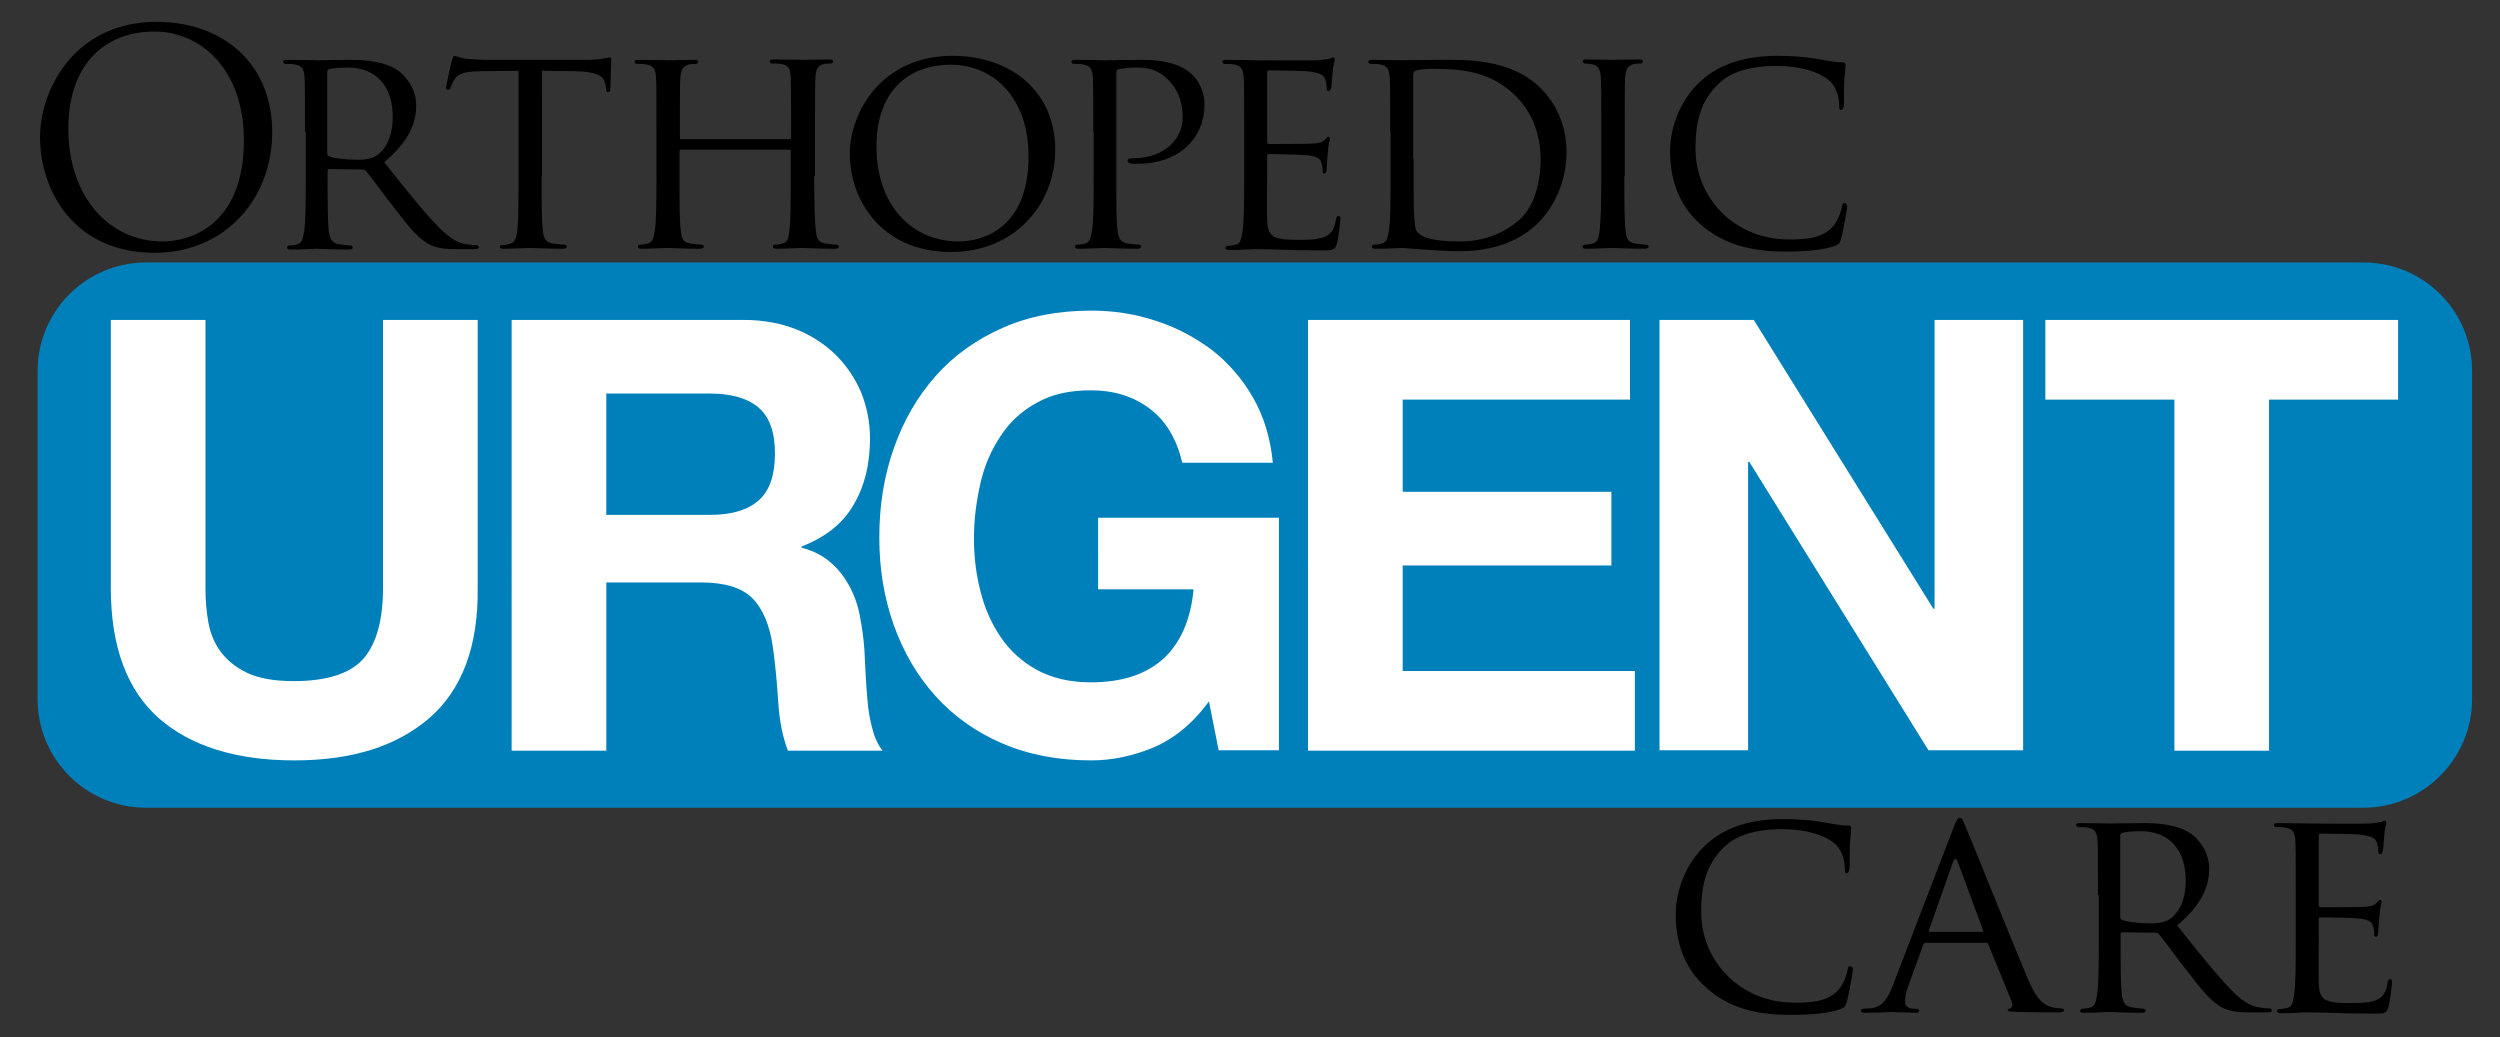
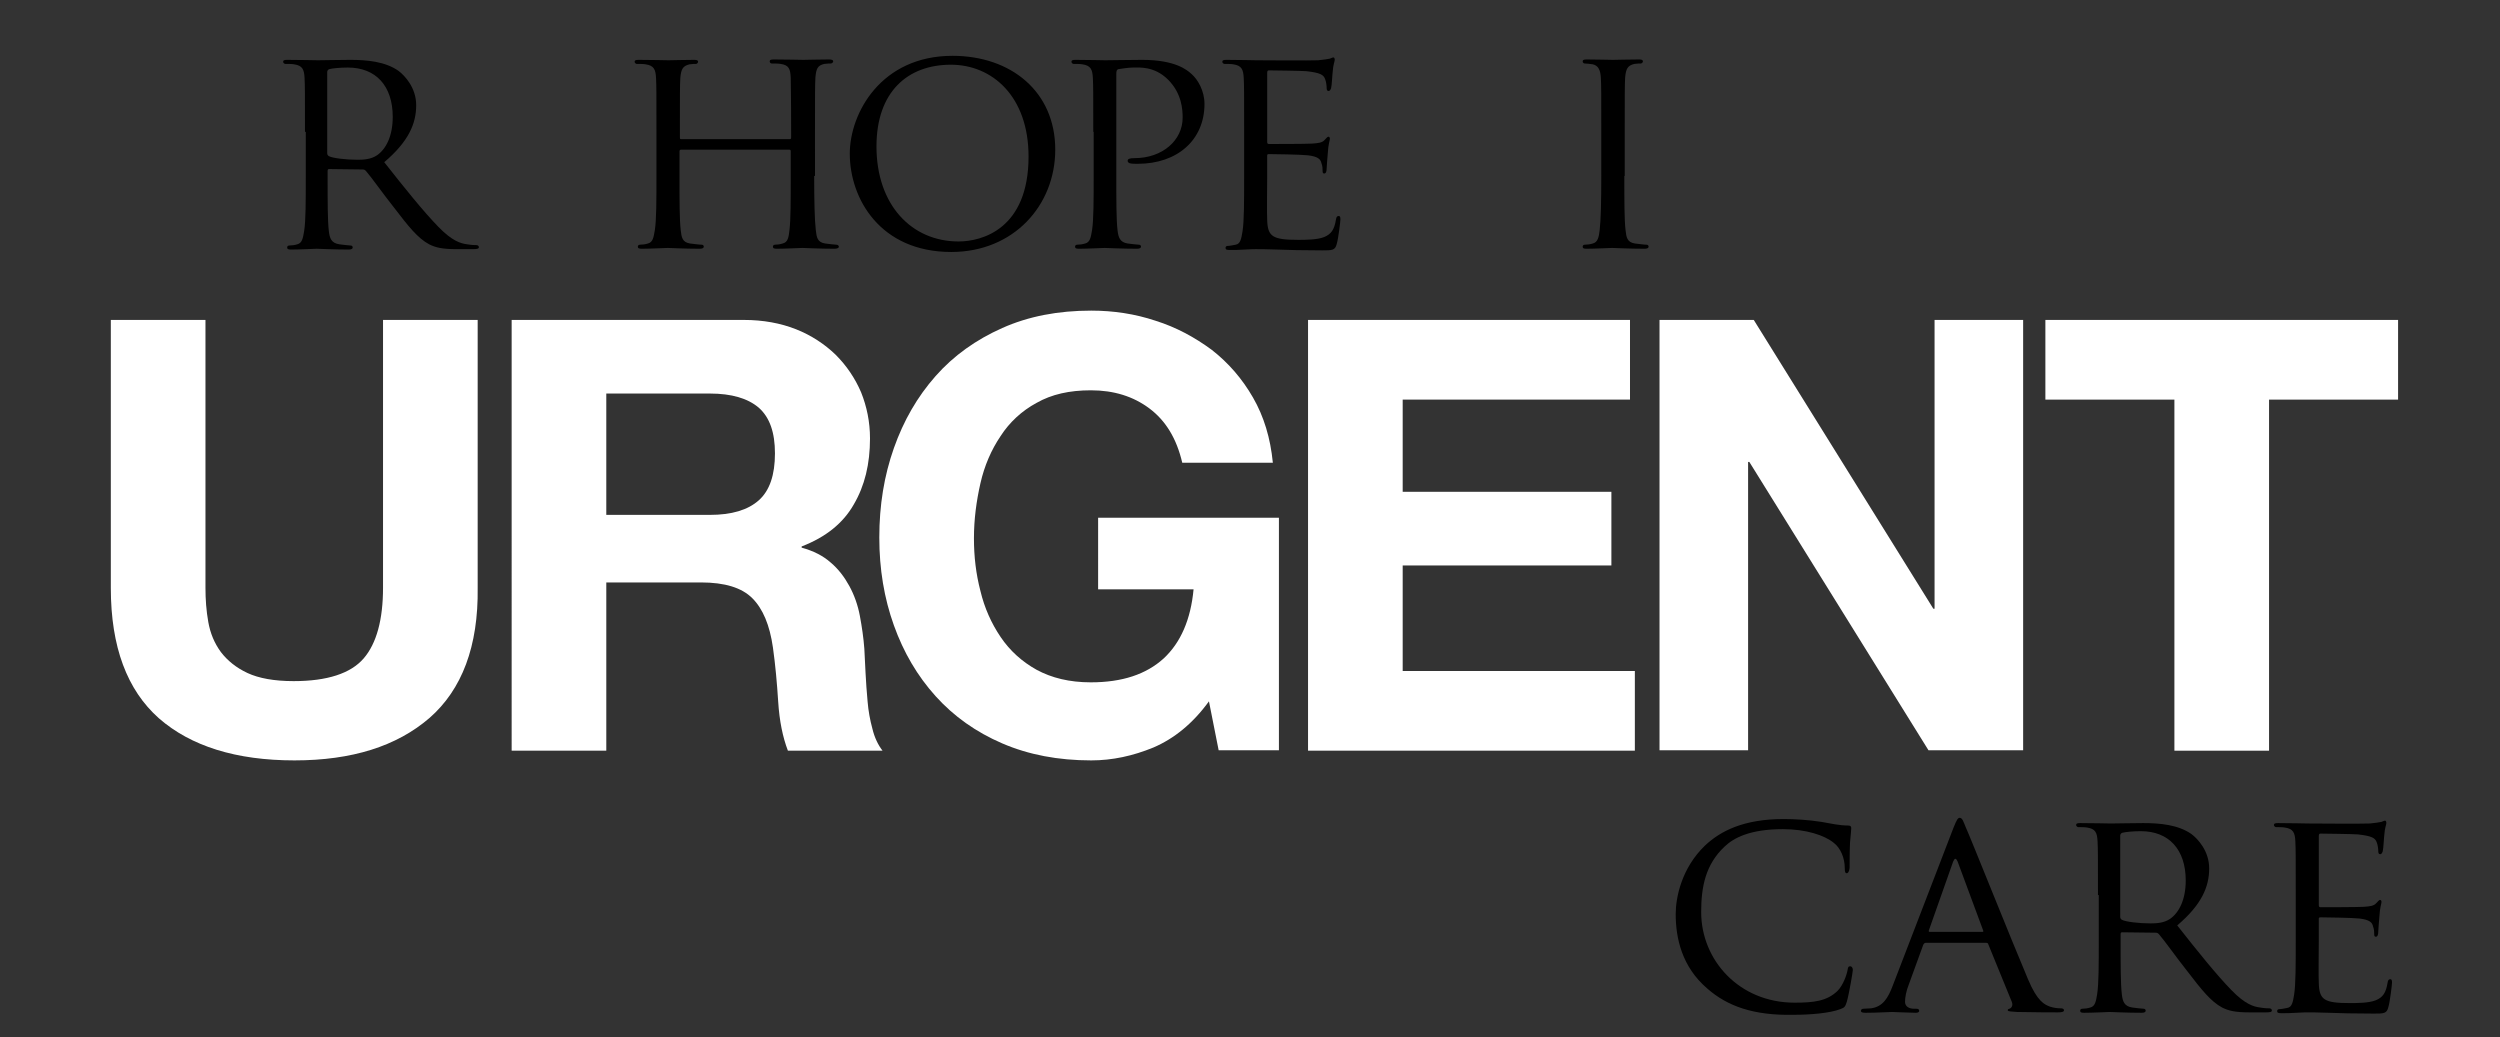
<svg xmlns="http://www.w3.org/2000/svg" version="1.1" id="Layer_1" x="0px" y="0px" viewBox="0 0 618.1 256.4" style="enable-background:new 0 0 618.1 256.4;" xml:space="preserve">
  <rect x="0" y="0" width="618.1" height="256.4" fill="#333333" stroke="none" />
  <style type="text/css">
	.st0{fill:#0080BB;}
	.st1{fill:#FFFFFF;}
</style>
  <g>
-     <path class="st0" d="M584.3,199.7H36.1c-14.8,0-26.8-12-26.8-26.8V91.7c0-14.8,12-26.8,26.8-26.8h548.3c14.8,0,26.8,12,26.8,26.8   v81.3C611.1,187.7,599.1,199.7,584.3,199.7z" />
-   </g>
+     </g>
  <g>
    <path class="st1" d="M106.2,177.5c-8.1,7-19.2,10.5-33.4,10.5c-14.4,0-25.6-3.5-33.5-10.4c-7.9-7-11.9-17.7-11.9-32.2V79.1h23.4   v66.2c0,2.9,0.2,5.7,0.7,8.5c0.5,2.8,1.5,5.2,3.1,7.4c1.6,2.1,3.8,3.9,6.6,5.2c2.8,1.3,6.6,2,11.4,2c8.3,0,14.1-1.9,17.3-5.6   c3.2-3.7,4.8-9.6,4.8-17.5V79.1h23.4v66.2C118.3,159.8,114.2,170.5,106.2,177.5z" />
    <path class="st1" d="M183.9,79.1c4.8,0,9.1,0.8,12.9,2.3c3.8,1.5,7.1,3.7,9.8,6.3c2.7,2.7,4.8,5.8,6.3,9.3   c1.4,3.5,2.2,7.3,2.2,11.4c0,6.3-1.3,11.7-4,16.3c-2.6,4.6-6.9,8.1-12.9,10.4v0.3c2.9,0.8,5.3,2,7.2,3.7c1.9,1.6,3.4,3.6,4.6,5.8   c1.2,2.2,2.1,4.7,2.6,7.4c0.5,2.7,0.9,5.4,1.1,8.1c0.1,1.7,0.2,3.7,0.3,6c0.1,2.3,0.3,4.6,0.5,7c0.2,2.4,0.6,4.6,1.2,6.8   c0.5,2.1,1.4,4,2.5,5.4h-23.4c-1.3-3.4-2.1-7.4-2.4-12.1c-0.3-4.7-0.7-9.1-1.3-13.4c-0.8-5.6-2.5-9.6-5.1-12.2   c-2.6-2.6-6.8-3.9-12.7-3.9h-23.4v41.6h-23.4V79.1H183.9z M175.5,127.3c5.4,0,9.4-1.2,12.1-3.6s4-6.3,4-11.6c0-5.2-1.3-8.9-4-11.3   c-2.7-2.3-6.7-3.5-12.1-3.5h-25.6v30H175.5z" />
    <path class="st1" d="M285.2,184.8c-5.1,2.1-10.2,3.2-15.4,3.2c-8.2,0-15.5-1.4-22-4.2c-6.5-2.8-12-6.7-16.5-11.7   c-4.5-5-7.9-10.8-10.3-17.5c-2.4-6.7-3.6-13.9-3.6-21.7c0-8,1.2-15.3,3.6-22.1c2.4-6.8,5.8-12.7,10.3-17.8s10-9,16.5-11.9   c6.5-2.9,13.8-4.3,22-4.3c5.5,0,10.8,0.8,15.9,2.5c5.1,1.6,9.7,4.1,13.9,7.2c4.1,3.2,7.5,7.1,10.2,11.8c2.7,4.7,4.3,10,4.9,16.1   h-22.4c-1.4-6-4.1-10.4-8.1-13.4c-4-3-8.8-4.5-14.5-4.5c-5.3,0-9.7,1-13.4,3.1c-3.7,2-6.7,4.8-8.9,8.2c-2.3,3.4-4,7.3-5,11.7   c-1,4.4-1.6,8.9-1.6,13.6c0,4.5,0.5,8.8,1.6,13c1,4.2,2.7,8,5,11.4c2.3,3.4,5.3,6.1,8.9,8.1c3.7,2,8.1,3.1,13.4,3.1   c7.8,0,13.7-2,18-5.9c4.2-3.9,6.7-9.6,7.4-17.1h-23.6V128h44.7v57.5h-14.9l-2.4-12.1C294.9,178.9,290.3,182.6,285.2,184.8z" />
    <path class="st1" d="M403,79.1v19.7h-56.2v22.8h51.6v18.2h-51.6v26.1h57.4v19.7h-80.8V79.1H403z" />
    <path class="st1" d="M433.6,79.1l44.4,71.4h0.3V79.1h21.9v106.4h-23.4l-44.3-71.3h-0.3v71.3h-21.9V79.1H433.6z" />
    <path class="st1" d="M505.7,98.8V79.1h87.2v19.7H561v86.8h-23.4V98.8H505.7z" />
  </g>
  <g>
-     <path d="M38.7,5.4c16.4,0,28.6,10.3,28.6,27.3c0,16.3-11.5,29.8-29.1,29.8c-20,0-28.3-15.5-28.3-28.6C9.9,22.1,18.5,5.4,38.7,5.4z    M40.2,59.7c6.6,0,20.1-3.8,20.1-25c0-17.5-10.6-26.9-22.1-26.9c-12.2,0-21.3,8-21.3,24C16.9,48.8,27.1,59.7,40.2,59.7z" />
    <path d="M75.4,32.6c0-9.6,0-11.4-0.1-13.3c-0.1-2.1-0.5-3.1-2.6-3.4c-0.5-0.1-1.6-0.1-2.2-0.1c-0.2,0-0.5-0.3-0.5-0.5   c0-0.4,0.3-0.5,1-0.5c2.9,0,7.2,0.1,7.6,0.1c0.7,0,6-0.1,8-0.1c4.1,0,8.6,0.4,11.9,2.7c1.6,1.2,4.4,4.2,4.4,8.5   c0,4.6-1.9,9-7.9,14.1c5.2,6.6,9.7,12.2,13.4,16c3.4,3.5,5.5,4.1,7.1,4.3c1.2,0.2,1.9,0.2,2.3,0.2c0.4,0,0.6,0.3,0.6,0.5   c0,0.4-0.4,0.5-1.5,0.5h-4c-3.6,0-5.2-0.4-6.8-1.2c-2.8-1.5-5.1-4.4-8.7-9.1c-2.7-3.4-5.5-7.4-6.9-9c-0.3-0.3-0.4-0.4-0.9-0.4   l-8.2-0.1c-0.3,0-0.4,0.1-0.4,0.5v1.5c0,6,0,10.8,0.3,13.3c0.2,1.8,0.6,3,2.6,3.3c0.9,0.1,2.3,0.3,2.8,0.3c0.4,0,0.5,0.3,0.5,0.5   c0,0.3-0.3,0.5-1,0.5c-3.5,0-7.6-0.2-7.9-0.2c-0.1,0-4.4,0.2-6.3,0.2c-0.7,0-1-0.1-1-0.5c0-0.2,0.1-0.5,0.5-0.5   c0.6,0,1.4-0.1,2-0.3c1.2-0.3,1.4-1.5,1.7-3.3c0.4-2.5,0.4-7.4,0.4-13.4V32.6z M80.9,37.8c0,0.4,0.1,0.6,0.4,0.8   c0.9,0.5,4.2,0.9,7.1,0.9c1.5,0,3.3-0.1,4.8-1.1c2.2-1.5,3.9-4.7,3.9-9.5c0-7.7-4.2-12.2-11.1-12.2c-1.9,0-3.9,0.2-4.6,0.4   c-0.3,0.1-0.5,0.4-0.5,0.7V37.8z" />
-     <path d="M133.9,43.5c0,6,0,10.9,0.3,13.4c0.2,1.8,0.5,3,2.5,3.3c0.9,0.1,2.3,0.3,2.9,0.3c0.4,0,0.5,0.3,0.5,0.5   c0,0.3-0.3,0.5-1,0.5c-3.5,0-7.6-0.2-7.9-0.2c-0.3,0-4.7,0.2-6.6,0.2c-0.7,0-1-0.1-1-0.5c0-0.2,0.1-0.4,0.5-0.4   c0.6,0,1.3-0.1,1.9-0.3c1.3-0.3,1.7-1.5,1.9-3.4c0.3-2.5,0.3-7.4,0.3-13.4v-26l-9.3,0.1c-4,0.1-5.5,0.5-6.5,2c-0.7,1.1-0.8,1.5-1,2   c-0.1,0.5-0.4,0.6-0.7,0.6c-0.1,0-0.4-0.1-0.4-0.5c0-0.7,1.3-6.2,1.4-6.7c0.1-0.4,0.4-1.2,0.7-1.2c0.4,0,1.1,0.5,2.8,0.7   c1.8,0.2,4.3,0.3,5,0.3h24.2c2.1,0,3.6-0.1,4.6-0.3c0.9-0.1,1.5-0.3,1.8-0.3c0.3,0,0.3,0.4,0.3,0.7c0,1.9-0.2,6.3-0.2,7.1   c0,0.5-0.3,0.8-0.6,0.8s-0.4-0.2-0.5-1.1l-0.1-0.7c-0.2-1.9-1.6-3.3-7.7-3.4l-8-0.1V43.5z" />
    <path d="M201.3,43.5c0,6,0.1,10.9,0.4,13.4c0.2,1.8,0.4,3,2.3,3.3c0.9,0.1,2.3,0.3,2.8,0.3c0.4,0,0.6,0.3,0.6,0.5   c0,0.3-0.4,0.5-1.1,0.5c-3.5,0-7.6-0.2-7.9-0.2c-0.3,0-4.4,0.2-6.3,0.2c-0.7,0-1-0.1-1-0.5c0-0.2,0.1-0.5,0.5-0.5   c0.6,0,1.3-0.1,1.9-0.3c1.3-0.3,1.5-1.5,1.7-3.4c0.3-2.5,0.3-7.2,0.3-13.2v-6.2c0-0.3-0.1-0.4-0.4-0.4h-26.7   c-0.2,0-0.4,0.1-0.4,0.4v6.2c0,6,0,10.7,0.3,13.3c0.2,1.8,0.4,3,2.3,3.3c0.9,0.1,2.3,0.3,2.9,0.3c0.4,0,0.5,0.3,0.5,0.5   c0,0.3-0.3,0.5-1,0.5c-3.6,0-7.7-0.2-7.9-0.2c-0.4,0-4.4,0.2-6.4,0.2c-0.7,0-1-0.1-1-0.5c0-0.2,0.1-0.5,0.5-0.5   c0.6,0,1.4-0.1,2-0.3c1.2-0.3,1.4-1.5,1.7-3.3c0.4-2.5,0.4-7.4,0.4-13.4V32.6c0-9.6,0-11.4-0.1-13.3c-0.1-2.1-0.5-3.1-2.6-3.4   c-0.5-0.1-1.6-0.1-2.2-0.1c-0.2,0-0.5-0.3-0.5-0.5c0-0.4,0.3-0.5,1-0.5c2.9,0,7,0.1,7.4,0.1c0.3,0,4.4-0.1,6.3-0.1   c0.7,0,1,0.1,1,0.5c0,0.2-0.3,0.5-0.5,0.5c-0.4,0-0.9,0-1.6,0.1c-1.7,0.4-2.1,1.2-2.3,3.4c-0.1,2-0.1,3.9-0.1,13.5V34   c0,0.4,0.1,0.4,0.4,0.4h26.7c0.2,0,0.4,0,0.4-0.4v-1.3c0-9.6-0.1-11.5-0.1-13.5c-0.1-2.1-0.4-3.1-2.5-3.4c-0.5-0.1-1.6-0.1-2.2-0.1   c-0.3,0-0.5-0.3-0.5-0.5c0-0.4,0.3-0.5,1-0.5c2.8,0,7,0.1,7.3,0.1c0.4,0,4.4-0.1,6.3-0.1c0.7,0,1.1,0.1,1.1,0.5   c0,0.2-0.3,0.5-0.6,0.5c-0.4,0-0.8,0-1.6,0.1c-1.7,0.4-2,1.2-2.2,3.4c-0.1,2-0.1,3.7-0.1,13.3V43.5z" />
    <path d="M235.5,13.8c14.4,0,25.4,8.8,25.4,23.2c0,13.8-10.3,25.3-25.7,25.3c-17.6,0-25.1-13.2-25.1-24.3   C210.1,28,217.8,13.8,235.5,13.8z M237,59.7c5.8,0,17.3-3.1,17.3-21c0-14.9-9-22.7-19.2-22.7c-10.7,0-18.4,6.7-18.4,20.2   C216.7,50.7,225.4,59.7,237,59.7z" />
    <path d="M270.3,32.6c0-9.6,0-11.4-0.1-13.3c-0.1-2.1-0.5-3.1-2.6-3.4c-0.5-0.1-1.6-0.1-2.2-0.1c-0.2,0-0.5-0.3-0.5-0.5   c0-0.4,0.3-0.5,1-0.5c2.9,0,6.9,0.1,7.4,0.1c1.4,0,6.2-0.1,9.1-0.1c8.2,0,11.1,2.5,12.2,3.5c1.5,1.3,3.2,4.1,3.2,7.4   c0,8.9-6.7,14.8-16.5,14.8c-0.4,0-1.5,0-1.8-0.1c-0.3,0-0.7-0.3-0.7-0.6c0-0.5,0.4-0.7,1.7-0.7c6.9,0,11.9-4.4,11.9-10   c0-2-0.2-6-3.6-9.4c-3.4-3.4-7.2-3-8.7-3c-1.1,0-2.9,0.3-3.6,0.4c-0.4,0.1-0.5,0.5-0.5,1.2v25.2c0,6,0,10.9,0.3,13.4   c0.2,1.8,0.6,3,2.5,3.3c0.9,0.1,2.3,0.3,2.8,0.3c0.4,0,0.5,0.3,0.5,0.5c0,0.3-0.3,0.5-1,0.5c-3.5,0-7.7-0.2-8-0.2   c-0.2,0-4.4,0.2-6.3,0.2c-0.7,0-1-0.1-1-0.5c0-0.2,0.1-0.5,0.5-0.5c0.6,0,1.4-0.1,2-0.3c1.2-0.3,1.4-1.5,1.7-3.3   c0.4-2.5,0.4-7.4,0.4-13.4V32.6z" />
    <path d="M307.6,32.6c0-9.6,0-11.4-0.1-13.3c-0.1-2.1-0.5-3.1-2.6-3.4c-0.5-0.1-1.6-0.1-2.2-0.1c-0.2,0-0.5-0.3-0.5-0.5   c0-0.4,0.3-0.5,1-0.5c2.9,0,7.1,0.1,7.4,0.1c0.4,0,13.8,0.1,15.3,0c1.2-0.1,2.4-0.3,2.9-0.4c0.3-0.1,0.6-0.3,0.9-0.3   c0.2,0,0.3,0.3,0.3,0.6c0,0.4-0.4,1.2-0.5,2.9c-0.1,0.6-0.2,3.4-0.4,4.1c-0.1,0.3-0.3,0.7-0.6,0.7c-0.4,0-0.5-0.3-0.5-0.8   c0-0.4-0.1-1.5-0.4-2.2c-0.4-1-1.1-1.5-4.6-1.9c-1.1-0.1-8.5-0.2-9.3-0.2c-0.3,0-0.4,0.2-0.4,0.7v16.8c0,0.4,0,0.7,0.4,0.7   c0.8,0,9.3,0,10.7-0.1c1.5-0.1,2.5-0.2,3.1-0.9c0.4-0.4,0.7-0.8,0.9-0.8s0.4,0.1,0.4,0.5s-0.4,1.4-0.5,3.4c-0.1,1.2-0.3,3.6-0.3,4   c0,0.5-0.1,1.2-0.6,1.2c-0.3,0-0.4-0.2-0.4-0.6c0-0.6,0-1.2-0.3-2c-0.2-0.9-0.8-1.6-3.3-1.9c-1.7-0.2-8.6-0.3-9.7-0.3   c-0.4,0-0.4,0.2-0.4,0.4v5.2c0,2.1-0.1,9.3,0,10.6c0.1,4.2,1.3,5,7.7,5c1.7,0,4.7,0,6.4-0.7c1.7-0.7,2.5-1.8,2.9-4.3   c0.1-0.7,0.3-0.9,0.7-0.9s0.4,0.5,0.4,0.9c0,0.4-0.5,4.7-0.9,6c-0.4,1.6-1.1,1.6-3.6,1.6c-4.8,0-8.5-0.1-11.1-0.2   c-2.7-0.1-4.4-0.1-5.3-0.1c-0.1,0-1.4,0-2.8,0.1c-1.2,0.1-2.7,0.1-3.7,0.1c-0.7,0-1-0.1-1-0.5c0-0.2,0.1-0.5,0.5-0.5   c0.6,0,1.4-0.2,2-0.3c1.2-0.2,1.4-1.5,1.7-3.3c0.4-2.5,0.4-7.4,0.4-13.4V32.6z" />
-     <path d="M343.7,32.6c0-9.6,0-11.4-0.1-13.3c-0.1-2.1-0.5-3.1-2.6-3.4c-0.5-0.1-1.6-0.1-2.2-0.1c-0.2,0-0.5-0.3-0.5-0.5   c0-0.4,0.3-0.5,1-0.5c2.9,0,7.1,0.1,7.4,0.1c0.7,0,4.8-0.1,8.6-0.1c6.4,0,18.1-0.6,25.7,7.1c3.2,3.2,6.3,8.4,6.3,15.7   c0,7.8-3.4,13.8-6.9,17.4c-2.8,2.8-8.5,7.1-19.5,7.1c-2.8,0-6.2-0.2-9-0.4c-2.8-0.2-5-0.4-5.2-0.4c-0.1,0-1.3,0.1-2.6,0.1   c-1.3,0.1-2.8,0.1-3.9,0.1c-0.7,0-1-0.1-1-0.5c0-0.2,0.1-0.5,0.5-0.5c0.6,0,1.4-0.1,2-0.3c1.2-0.3,1.4-1.5,1.7-3.3   c0.4-2.5,0.4-7.4,0.4-13.4V32.6z M349.5,39.3c0,6.6,0,12.3,0.1,13.5c0.1,1.5,0.2,3.8,0.7,4.4c0.8,1.2,3.1,2.5,10.6,2.5   c5.9,0,11.1-2,15-5.6c3.4-3.1,5-9,5-14.7c0-7.9-3.4-12.9-6-15.5c-6-6.1-13.1-6.9-20.8-6.9c-1.2,0-3.3,0.2-3.9,0.4   c-0.6,0.2-0.8,0.5-0.8,1.2V39.3z" />
    <path d="M401.6,43.5c0,6,0,10.9,0.3,13.4c0.2,1.8,0.4,3,2.3,3.3c0.9,0.1,2.3,0.3,2.9,0.3c0.4,0,0.5,0.3,0.5,0.5   c0,0.3-0.3,0.5-1,0.5c-3.6,0-7.7-0.2-8-0.2c-0.4,0-4.4,0.2-6.3,0.2c-0.7,0-1-0.1-1-0.5c0-0.2,0.1-0.5,0.5-0.5c0.6,0,1.4-0.1,2-0.3   c1.2-0.3,1.5-1.5,1.7-3.3c0.3-2.5,0.4-7.4,0.4-13.4V32.6c0-9.6,0-11.4-0.1-13.3c-0.1-2.1-0.7-3.1-2-3.4c-0.7-0.1-1.5-0.2-2-0.2   c-0.3,0-0.5-0.3-0.5-0.5c0-0.4,0.3-0.5,1-0.5c2.1,0,6.1,0.1,6.5,0.1c0.3,0,4.4-0.1,6.4-0.1c0.7,0,1,0.1,1,0.5   c0,0.2-0.3,0.5-0.5,0.5c-0.4,0-0.9,0-1.6,0.1c-1.7,0.4-2.1,1.2-2.3,3.4c-0.1,2-0.1,3.7-0.1,13.3V43.5z" />
-     <path d="M420.7,55.7c-6.3-5.4-7.8-12.5-7.8-18.4c0-4.2,1.5-11.4,7.2-16.9c3.9-3.7,9.7-6.6,19.5-6.6c2.6,0,6.2,0.2,9.3,0.7   c2.4,0.4,4.4,0.9,6.6,0.9c0.7,0,0.8,0.3,0.8,0.7c0,0.5-0.1,1.2-0.3,3.5c-0.1,2-0.1,5.5-0.1,6.3c-0.1,0.9-0.4,1.3-0.7,1.3   c-0.4,0-0.5-0.4-0.5-1.3c0-2.4-1-4.9-2.7-6.2c-2.3-1.9-6.9-3.4-12.6-3.4c-8.2,0-12.2,2.2-14.4,4.3c-4.7,4.4-5.8,9.9-5.8,16.2   c0,11.9,9.4,22.4,23.1,22.4c4.8,0,8-0.4,10.6-2.9c1.4-1.4,2.3-4,2.5-5.2c0.1-0.7,0.2-0.9,0.7-0.9c0.3,0,0.6,0.4,0.6,0.9   c0,0.4-0.9,5.8-1.5,7.9c-0.4,1.2-0.5,1.4-1.6,1.8c-2.6,1-7.4,1.4-11.6,1.4C432.2,62.3,425.8,60,420.7,55.7z" />
  </g>
  <g>
    <path d="M422.1,244.4c-6.3-5.4-7.8-12.5-7.8-18.4c0-4.2,1.5-11.4,7.2-16.9c3.9-3.7,9.7-6.6,19.5-6.6c2.6,0,6.2,0.2,9.3,0.7   c2.4,0.4,4.4,0.9,6.6,0.9c0.7,0,0.8,0.3,0.8,0.7c0,0.5-0.1,1.2-0.3,3.5c-0.1,2-0.1,5.5-0.1,6.3c-0.1,0.9-0.4,1.3-0.7,1.3   c-0.4,0-0.5-0.4-0.5-1.3c0-2.4-1-4.9-2.7-6.2c-2.3-1.9-6.9-3.4-12.6-3.4c-8.2,0-12.2,2.2-14.4,4.3c-4.7,4.4-5.8,9.9-5.8,16.2   c0,11.9,9.4,22.4,23.1,22.4c4.8,0,8-0.4,10.6-2.9c1.4-1.4,2.3-4,2.5-5.2c0.1-0.7,0.2-0.9,0.7-0.9c0.3,0,0.6,0.4,0.6,0.9   c0,0.4-0.9,5.8-1.5,7.9c-0.4,1.2-0.5,1.4-1.6,1.8c-2.6,1-7.4,1.4-11.6,1.4C433.6,251.1,427.1,248.8,422.1,244.4z" />
    <path d="M483,204.6c0.8-2,1.1-2.4,1.5-2.4c0.7,0,0.9,0.9,1.5,2.3c1.2,2.6,11.4,28.2,15.4,37.6c2.3,5.5,4.1,6.3,5.5,6.8   c0.9,0.3,1.9,0.4,2.6,0.4c0.4,0,0.8,0.1,0.8,0.5s-0.7,0.5-1.5,0.5c-0.9,0-5.7,0-10.1-0.1c-1.2-0.1-2.3-0.1-2.3-0.4   c0-0.3,0.1-0.3,0.4-0.4c0.4-0.1,1-0.7,0.6-1.7l-5.8-14.2c-0.1-0.3-0.2-0.4-0.6-0.4h-14.8c-0.3,0-0.5,0.1-0.7,0.5l-3.6,9.9   c-0.6,1.5-0.9,3.1-0.9,4.2c0,1.2,1.1,1.7,2.2,1.7h0.6c0.5,0,0.7,0.2,0.7,0.5c0,0.4-0.4,0.5-0.9,0.5c-1.5,0-5-0.2-5.8-0.2   c-0.7,0-3.9,0.2-6.5,0.2c-0.8,0-1.2-0.1-1.2-0.5c0-0.3,0.3-0.5,0.6-0.5c0.4,0,1.4-0.1,1.9-0.1c2.9-0.4,4.2-2.5,5.4-5.7L483,204.6z    M490.1,230.4c0.3,0,0.3-0.1,0.2-0.4l-6.3-17c-0.4-0.9-0.7-0.9-1.1,0l-6,17c-0.1,0.3,0,0.4,0.2,0.4H490.1z" />
    <path d="M518.7,221.3c0-9.6,0-11.4-0.1-13.3c-0.1-2.1-0.5-3.1-2.6-3.4c-0.5-0.1-1.6-0.1-2.2-0.1c-0.2,0-0.5-0.3-0.5-0.5   c0-0.4,0.3-0.5,1-0.5c2.9,0,7.2,0.1,7.6,0.1c0.7,0,6-0.1,8-0.1c4.1,0,8.6,0.4,11.9,2.7c1.6,1.2,4.4,4.2,4.4,8.5   c0,4.6-1.9,9-7.9,14.1c5.2,6.6,9.7,12.2,13.4,16c3.4,3.5,5.5,4.1,7.1,4.3c1.2,0.2,1.9,0.2,2.3,0.2c0.4,0,0.6,0.3,0.6,0.5   c0,0.4-0.4,0.5-1.5,0.5h-4c-3.6,0-5.2-0.4-6.8-1.2c-2.8-1.5-5.1-4.4-8.7-9.1c-2.7-3.4-5.5-7.4-6.9-9c-0.3-0.3-0.4-0.4-0.9-0.4   l-8.2-0.1c-0.3,0-0.4,0.1-0.4,0.5v1.5c0,6,0,10.8,0.3,13.3c0.2,1.8,0.6,3,2.6,3.3c0.9,0.1,2.3,0.3,2.8,0.3c0.4,0,0.5,0.3,0.5,0.5   c0,0.3-0.3,0.5-1,0.5c-3.5,0-7.6-0.2-7.9-0.2c-0.1,0-4.4,0.2-6.3,0.2c-0.7,0-1-0.1-1-0.5c0-0.2,0.1-0.5,0.5-0.5   c0.6,0,1.4-0.1,2-0.3c1.2-0.3,1.4-1.5,1.7-3.3c0.4-2.5,0.4-7.4,0.4-13.4V221.3z M524.2,226.6c0,0.4,0.1,0.6,0.4,0.8   c0.9,0.5,4.2,0.9,7.1,0.9c1.5,0,3.3-0.1,4.8-1.1c2.2-1.5,3.9-4.7,3.9-9.5c0-7.7-4.2-12.2-11.1-12.2c-1.9,0-3.9,0.2-4.6,0.4   c-0.3,0.1-0.5,0.4-0.5,0.7V226.6z" />
    <path d="M567.6,221.3c0-9.6,0-11.4-0.1-13.3c-0.1-2.1-0.5-3.1-2.6-3.4c-0.5-0.1-1.6-0.1-2.2-0.1c-0.2,0-0.5-0.3-0.5-0.5   c0-0.4,0.3-0.5,1-0.5c2.9,0,7.1,0.1,7.4,0.1c0.4,0,13.8,0.1,15.3,0c1.2-0.1,2.4-0.3,2.9-0.4c0.3-0.1,0.6-0.3,0.9-0.3   c0.2,0,0.3,0.3,0.3,0.6c0,0.4-0.4,1.2-0.5,2.9c-0.1,0.6-0.2,3.4-0.4,4.1c-0.1,0.3-0.3,0.7-0.6,0.7c-0.4,0-0.5-0.3-0.5-0.8   c0-0.4-0.1-1.5-0.4-2.2c-0.4-1-1.1-1.5-4.6-1.9c-1.1-0.1-8.5-0.2-9.3-0.2c-0.3,0-0.4,0.2-0.4,0.7v16.8c0,0.4,0,0.7,0.4,0.7   c0.8,0,9.3,0,10.7-0.1c1.5-0.1,2.5-0.2,3.1-0.9c0.4-0.4,0.7-0.8,0.9-0.8s0.4,0.1,0.4,0.5s-0.4,1.4-0.5,3.4c-0.1,1.2-0.3,3.6-0.3,4   c0,0.5-0.1,1.2-0.6,1.2c-0.3,0-0.4-0.2-0.4-0.6c0-0.6,0-1.2-0.3-2c-0.2-0.9-0.8-1.6-3.3-1.9c-1.7-0.2-8.6-0.3-9.7-0.3   c-0.4,0-0.4,0.2-0.4,0.4v5.2c0,2.1-0.1,9.3,0,10.6c0.1,4.2,1.3,5,7.7,5c1.7,0,4.7,0,6.4-0.7c1.7-0.7,2.5-1.8,2.9-4.3   c0.1-0.7,0.3-0.9,0.7-0.9s0.4,0.5,0.4,0.9c0,0.4-0.5,4.7-0.9,6c-0.4,1.6-1.1,1.6-3.6,1.6c-4.8,0-8.5-0.1-11.1-0.2   c-2.7-0.1-4.4-0.1-5.3-0.1c-0.1,0-1.4,0-2.8,0.1c-1.2,0.1-2.7,0.1-3.7,0.1c-0.7,0-1-0.1-1-0.5c0-0.2,0.1-0.5,0.5-0.5   c0.6,0,1.4-0.2,2-0.3c1.2-0.2,1.4-1.5,1.7-3.3c0.4-2.5,0.4-7.4,0.4-13.4V221.3z" />
  </g>
</svg>